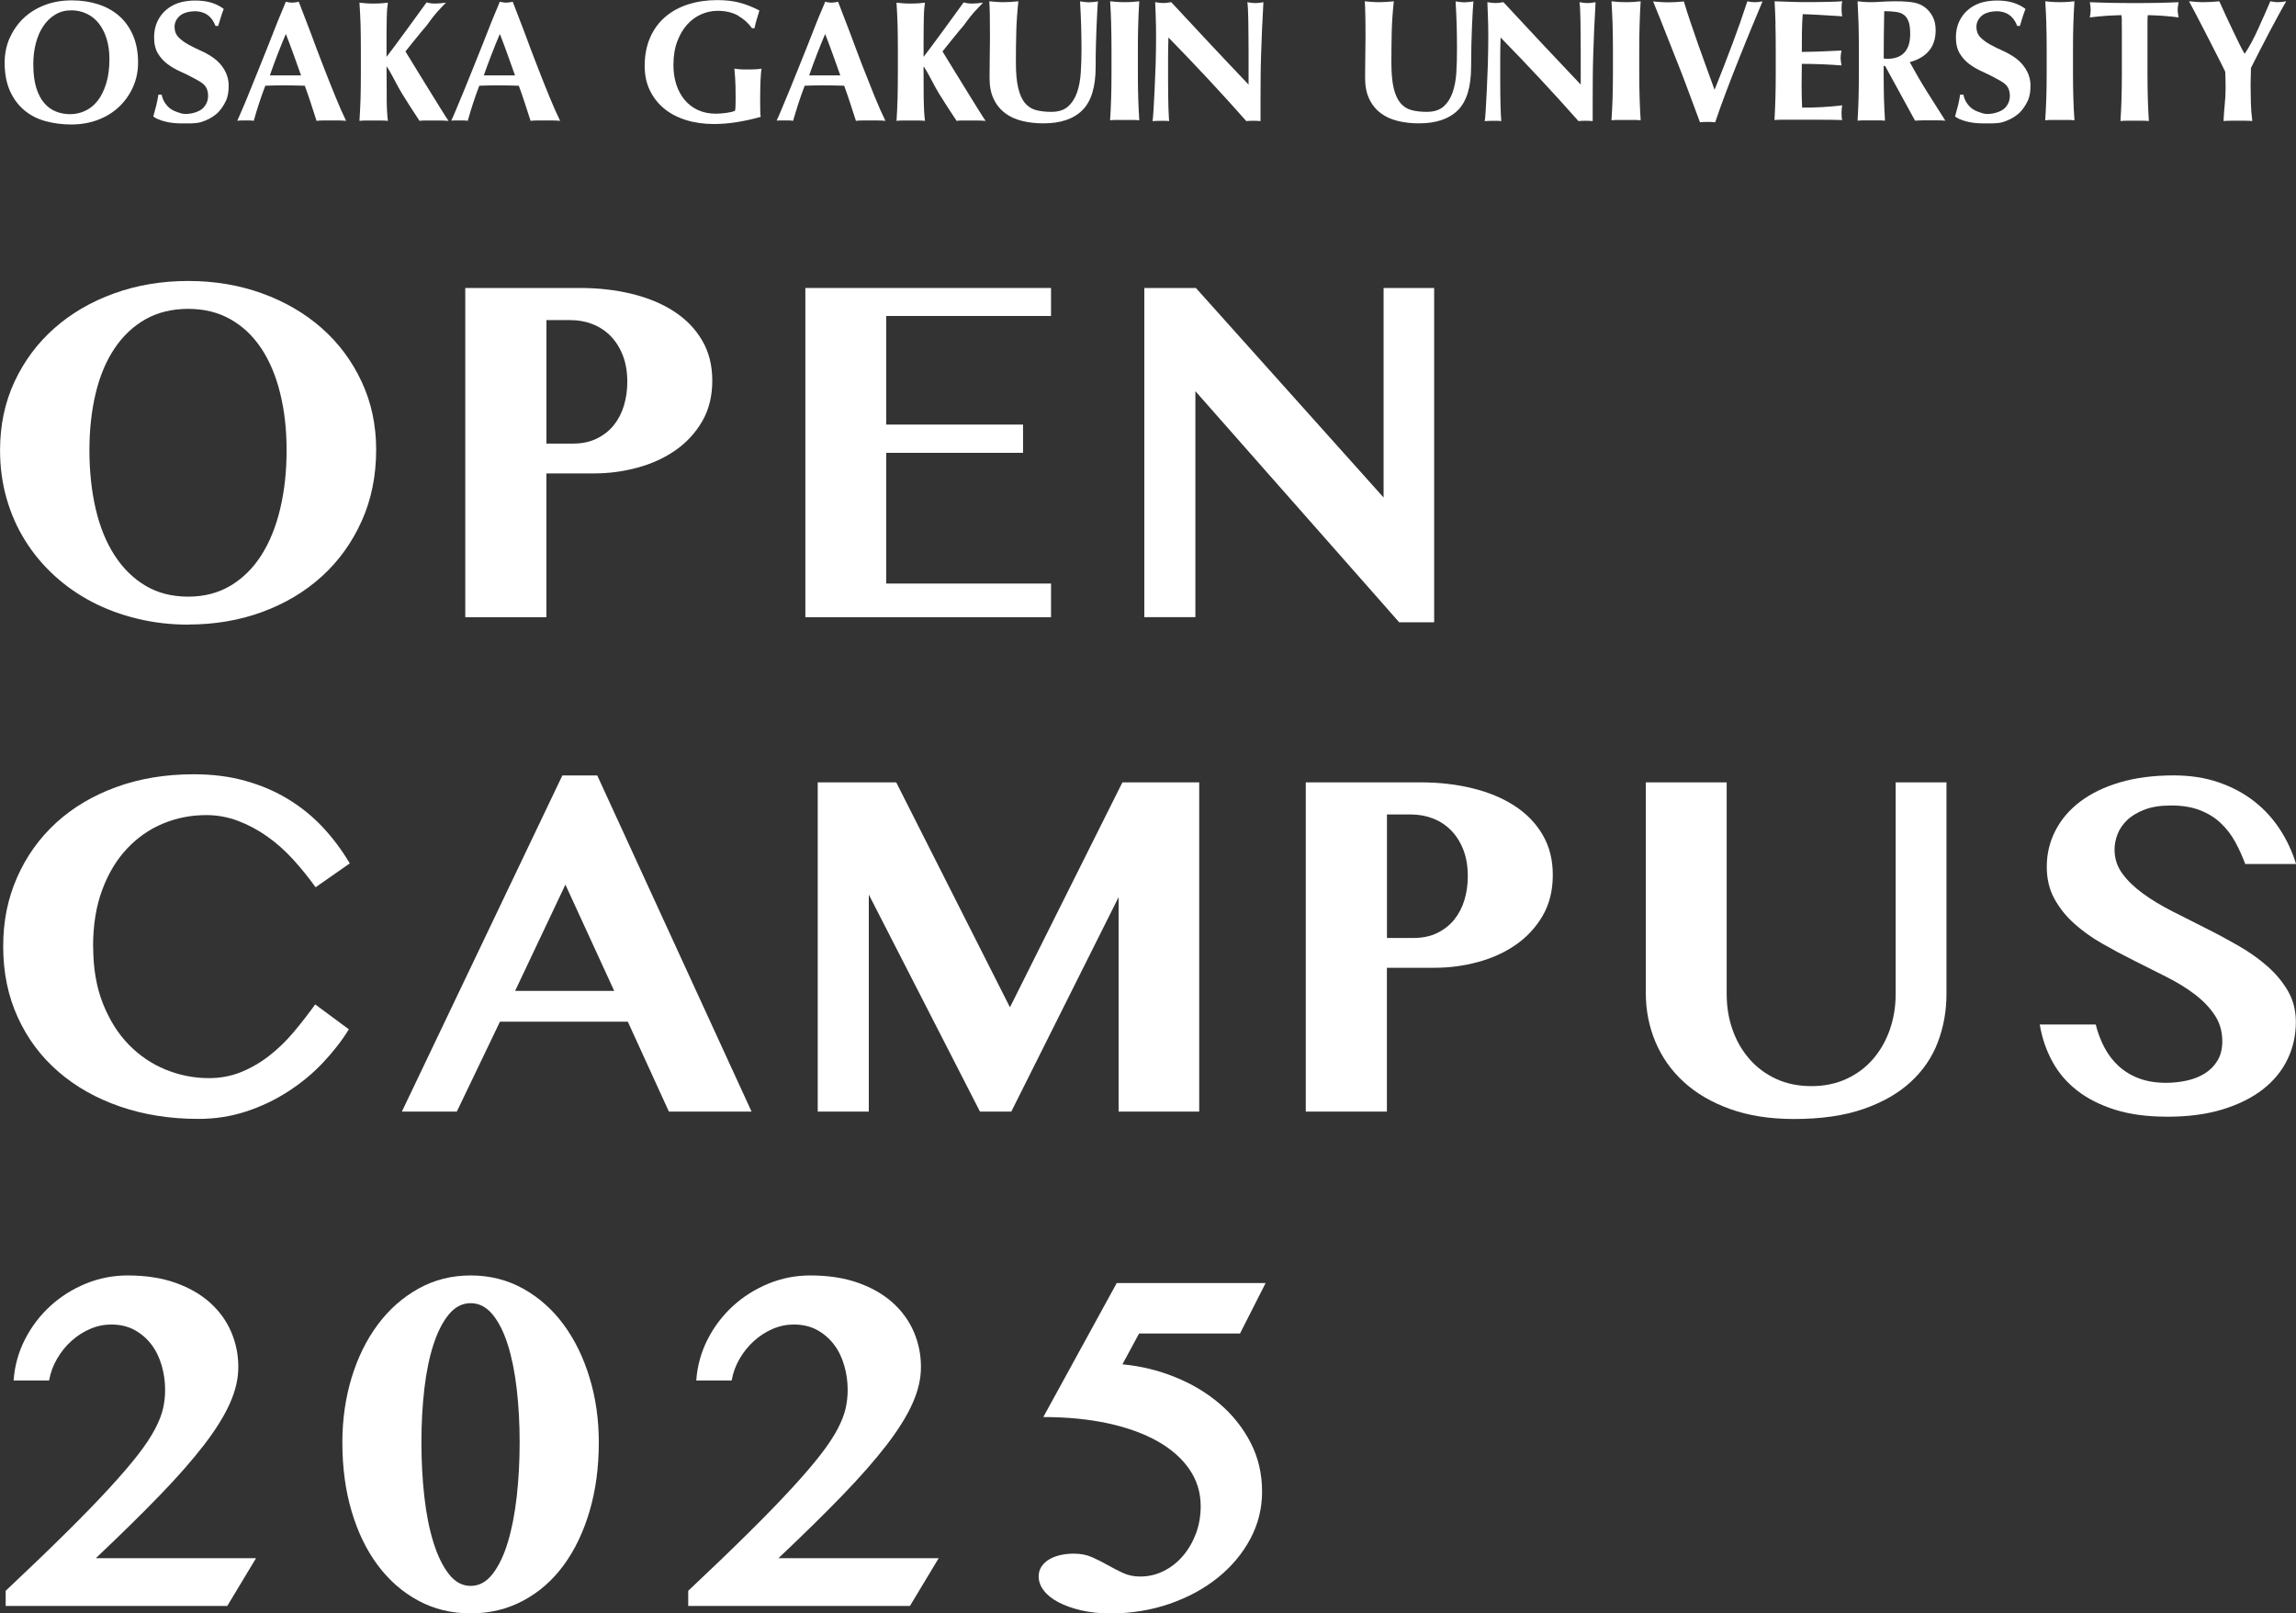
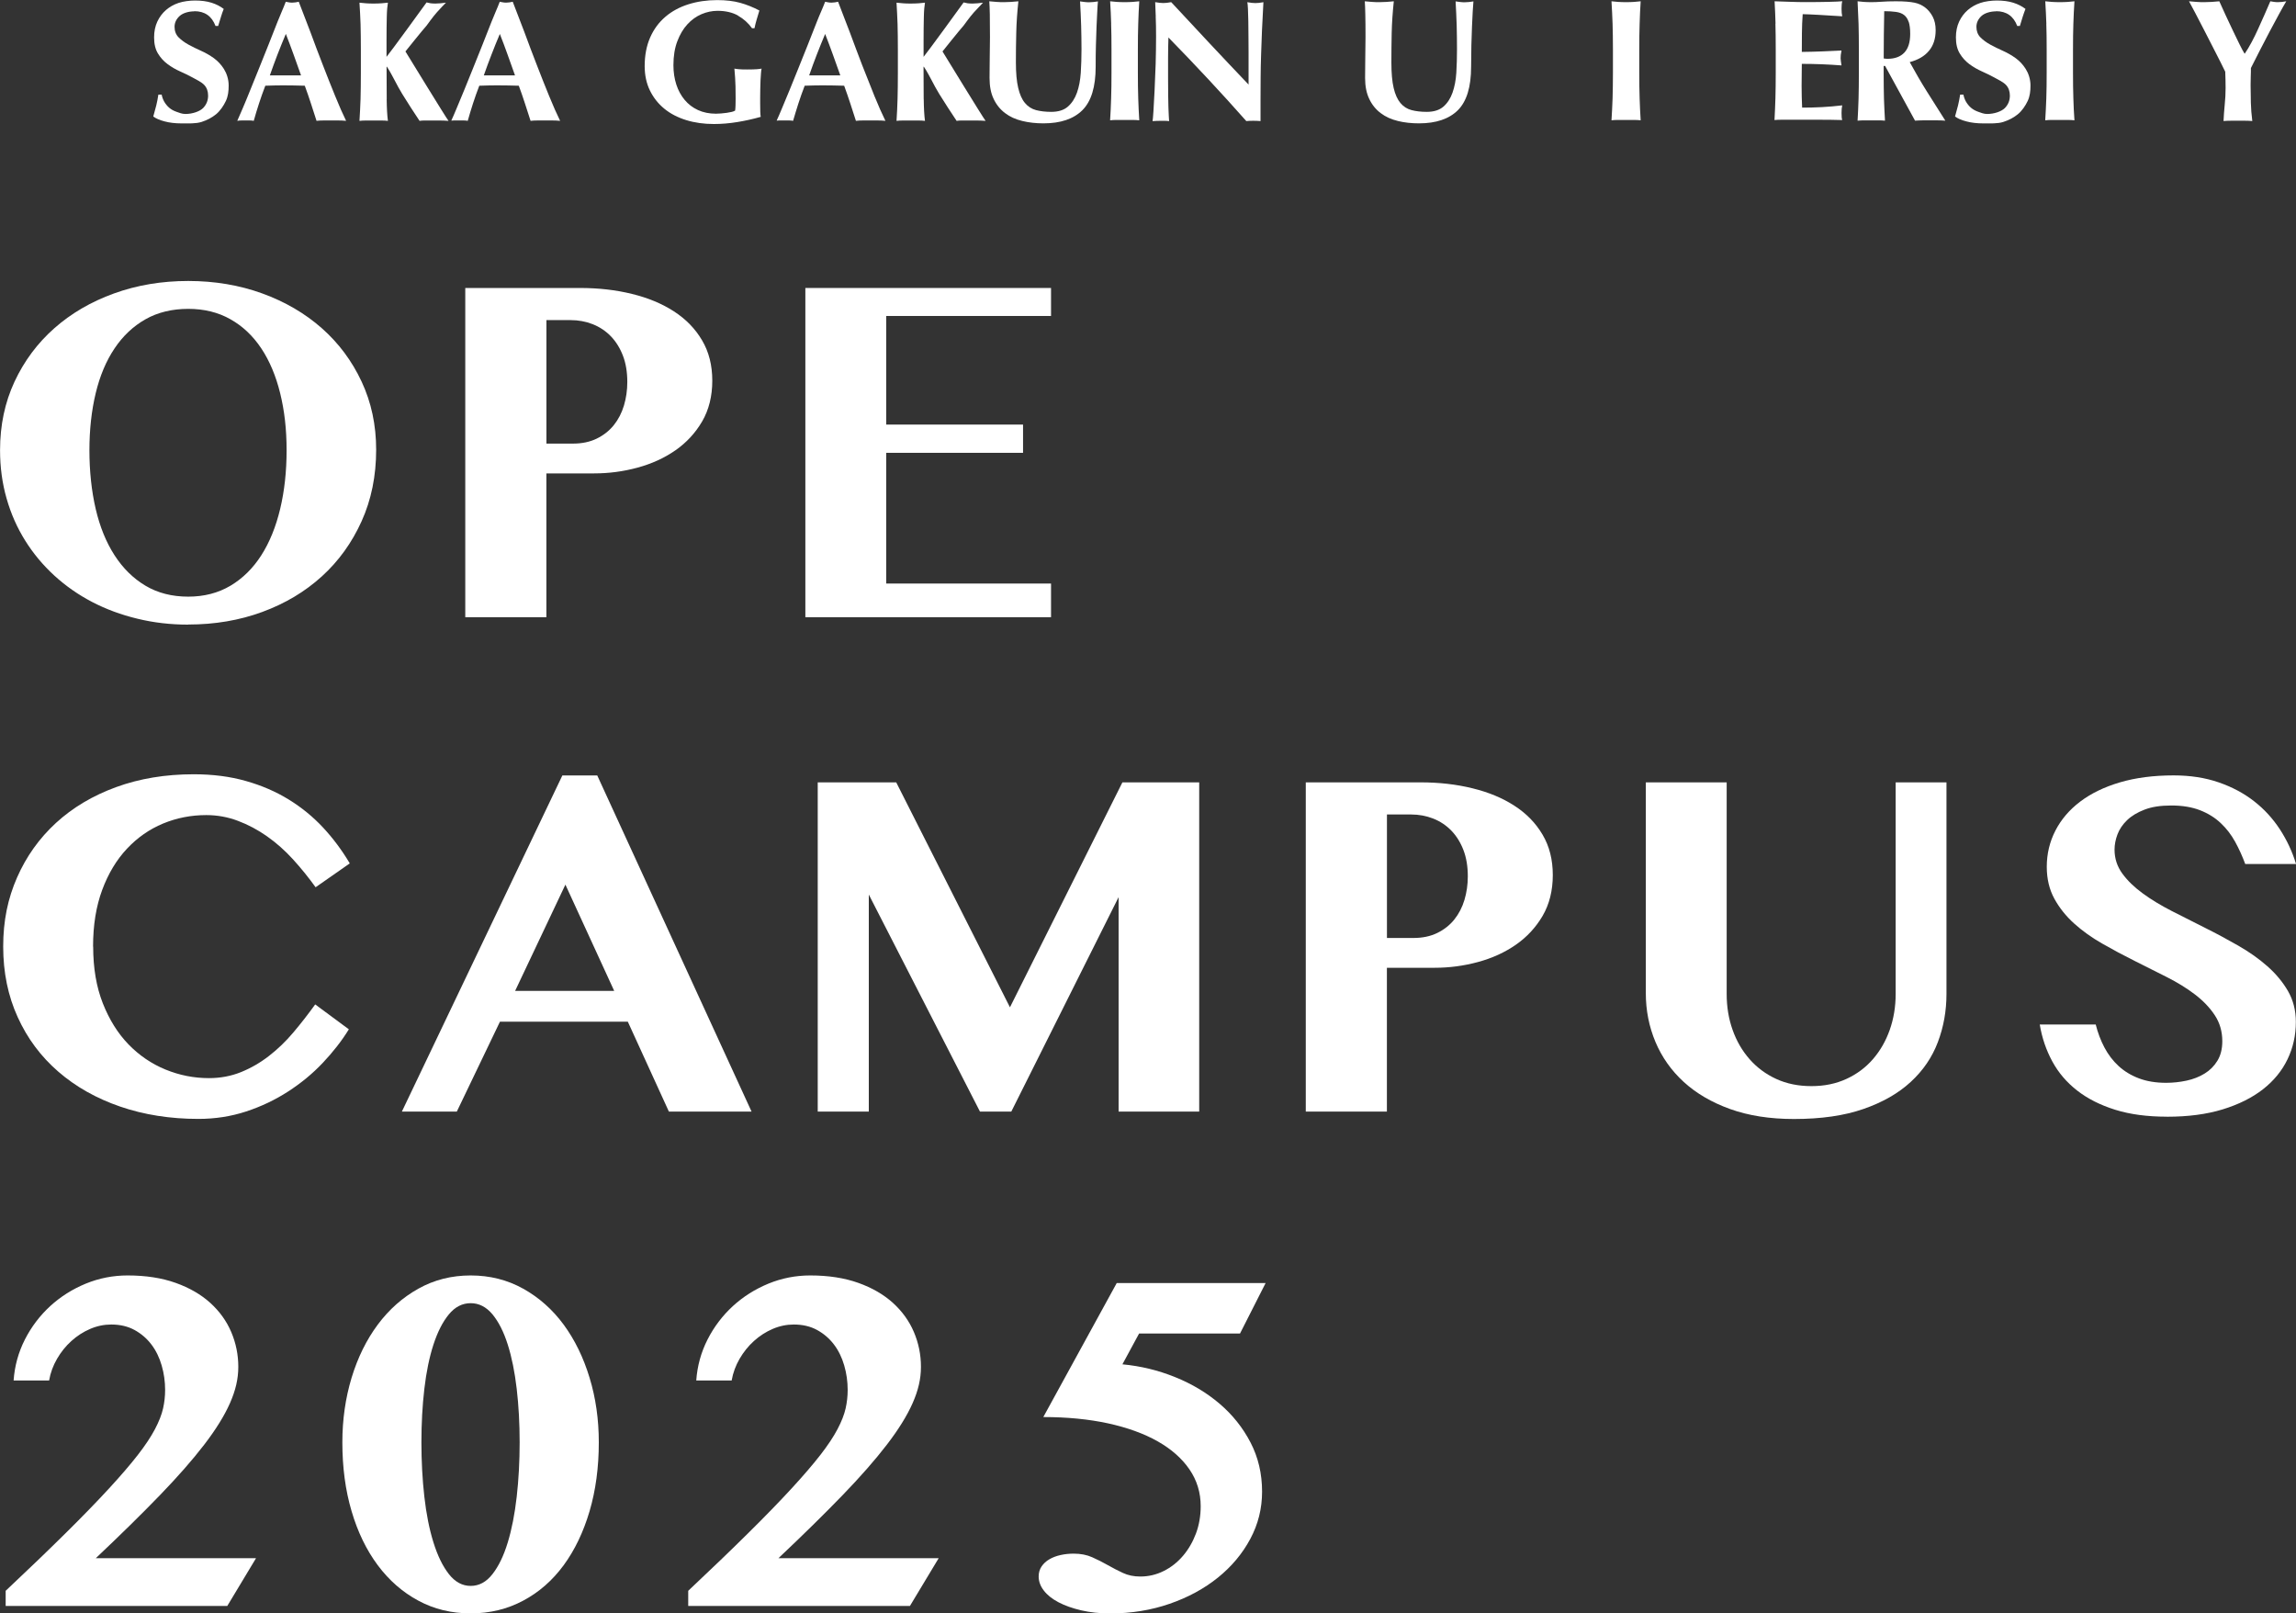
<svg xmlns="http://www.w3.org/2000/svg" id="_レイヤー_2" viewBox="0 0 445.51 313">
  <rect x="0" y="0" width="445.51" height="313" fill="#333333" stroke="none" />
  <defs>
    <style>.cls-1{fill:#fff;}</style>
  </defs>
  <path class="cls-1" d="m36.52,121.18c-3.42,0-6.71-.38-9.86-1.15-3.16-.76-6.08-1.84-8.77-3.24s-5.14-3.11-7.35-5.13c-2.21-2.03-4.09-4.28-5.65-6.78-1.56-2.49-2.77-5.21-3.61-8.17-.85-2.96-1.27-6.08-1.27-9.37,0-4.85.94-9.28,2.81-13.3,1.88-4.02,4.45-7.47,7.72-10.36,3.27-2.89,7.13-5.14,11.58-6.75,4.45-1.61,9.25-2.42,14.4-2.42s9.94.81,14.37,2.42c4.43,1.61,8.29,3.86,11.56,6.75,3.27,2.89,5.84,6.34,7.72,10.36,1.88,4.02,2.82,8.42,2.82,13.2,0,5.08-.94,9.71-2.82,13.87-1.88,4.17-4.45,7.74-7.72,10.71-3.27,2.97-7.12,5.27-11.56,6.9-4.43,1.63-9.22,2.44-14.37,2.44Zm0-5.43c3.09,0,5.82-.71,8.2-2.12,2.37-1.41,4.37-3.38,5.98-5.9,1.61-2.52,2.83-5.52,3.66-8.99.83-3.47,1.25-7.26,1.25-11.38s-.42-7.71-1.25-11.08c-.83-3.37-2.05-6.27-3.66-8.69-1.61-2.42-3.6-4.31-5.98-5.65-2.38-1.35-5.11-2.02-8.2-2.02s-5.92.67-8.29,2.02c-2.37,1.34-4.38,3.23-6,5.65-1.63,2.42-2.85,5.32-3.66,8.69s-1.22,7.07-1.22,11.08.41,7.91,1.22,11.38c.81,3.47,2.03,6.47,3.66,8.99,1.63,2.52,3.63,4.49,6,5.9s5.14,2.12,8.29,2.12Z" />
  <path class="cls-1" d="m90.29,55.87h22.27c3.59,0,6.94.38,10.06,1.15,3.12.76,5.84,1.89,8.15,3.39,2.31,1.49,4.13,3.36,5.45,5.6,1.33,2.24,1.99,4.86,1.99,7.85s-.66,5.65-1.97,7.9c-1.31,2.24-3.04,4.11-5.18,5.6-2.14,1.49-4.59,2.61-7.35,3.36-2.76.75-5.56,1.12-8.42,1.12h-9.27v27.9h-15.74v-63.87Zm15.74,30.19h5.13c1.76,0,3.3-.32,4.63-.97,1.33-.65,2.43-1.52,3.31-2.61.88-1.1,1.54-2.37,1.97-3.81.43-1.45.65-2.96.65-4.56,0-1.93-.28-3.63-.85-5.11-.57-1.48-1.35-2.73-2.34-3.76-1-1.03-2.17-1.81-3.51-2.34-1.35-.53-2.78-.8-4.31-.8h-4.68v23.96Z" />
  <path class="cls-1" d="m203.94,55.87v5.43h-31.98v21.07h26.55v5.48h-26.55v25.36h31.98v6.53h-47.67v-63.87h47.67Z" />
-   <path class="cls-1" d="m222.04,55.87h10.01l36.42,40.65v-40.65h9.81v64.86h-6.78l-39.55-44.84v43.84h-9.91v-63.87Z" />
  <path class="cls-1" d="m18.08,183.66c0,4.15.62,7.81,1.87,10.98,1.25,3.17,2.91,5.83,4.98,7.97,2.08,2.14,4.47,3.77,7.17,4.88,2.71,1.11,5.52,1.67,8.44,1.67,2.22,0,4.3-.39,6.23-1.17,1.93-.78,3.74-1.83,5.43-3.14s3.27-2.83,4.73-4.56c1.46-1.73,2.87-3.54,4.23-5.43l6.53,4.83c-1.39,2.26-3.09,4.43-5.08,6.53s-4.23,3.94-6.73,5.55c-2.49,1.61-5.2,2.9-8.12,3.86-2.92.96-6.01,1.44-9.27,1.44-5.48,0-10.54-.8-15.17-2.39-4.63-1.59-8.63-3.85-12.01-6.78-3.37-2.92-6-6.44-7.87-10.56-1.88-4.12-2.82-8.68-2.82-13.7s.9-9.32,2.69-13.4,4.31-7.61,7.55-10.59c3.24-2.97,7.13-5.29,11.68-6.95,4.55-1.66,9.56-2.49,15.04-2.49,3.69,0,7.06.43,10.11,1.3,3.06.86,5.83,2.06,8.32,3.59,2.49,1.53,4.72,3.35,6.68,5.45,1.96,2.11,3.69,4.43,5.18,6.95l-6.63,4.63c-1.36-1.89-2.82-3.69-4.38-5.41-1.56-1.71-3.24-3.2-5.03-4.46-1.79-1.26-3.68-2.27-5.65-3.01-1.98-.75-4.03-1.12-6.15-1.12-2.96,0-5.75.55-8.39,1.64-2.64,1.1-4.97,2.72-7,4.88-2.03,2.16-3.63,4.82-4.81,8s-1.77,6.83-1.77,10.98Z" />
  <path class="cls-1" d="m115.89,150.44l29.94,65.21h-16.04l-7.97-17.44h-24.81l-8.37,17.44h-10.66l31.14-65.21h6.78Zm-15.94,41.8h19.23l-9.47-20.62-9.76,20.62Z" />
  <path class="cls-1" d="m158.66,151.78h15.24l22.07,43.64,21.82-43.64h14.9v63.87h-15.64v-41.6l-20.82,41.6h-6.08l-21.57-42.1v42.1h-9.91v-63.87Z" />
  <path class="cls-1" d="m253.38,151.78h22.27c3.59,0,6.94.38,10.06,1.15,3.12.76,5.84,1.89,8.15,3.39,2.31,1.49,4.13,3.36,5.45,5.6,1.33,2.24,1.99,4.86,1.99,7.85s-.66,5.65-1.97,7.9c-1.31,2.24-3.04,4.11-5.18,5.6-2.14,1.49-4.59,2.61-7.35,3.36-2.76.75-5.56,1.12-8.42,1.12h-9.27v27.9h-15.74v-63.87Zm15.74,30.19h5.13c1.76,0,3.3-.32,4.63-.97,1.33-.65,2.43-1.52,3.31-2.61.88-1.1,1.54-2.37,1.97-3.81.43-1.45.65-2.96.65-4.56,0-1.93-.28-3.63-.85-5.11-.57-1.48-1.35-2.73-2.34-3.76-1-1.03-2.17-1.81-3.51-2.34-1.35-.53-2.78-.8-4.31-.8h-4.68v23.96Z" />
  <path class="cls-1" d="m319.35,151.78h15.69v41.05c0,2.49.38,4.82,1.15,6.97.76,2.16,1.86,4.05,3.29,5.68,1.43,1.63,3.16,2.91,5.18,3.84,2.03.93,4.3,1.39,6.82,1.39s4.75-.46,6.78-1.39c2.03-.93,3.74-2.21,5.16-3.84,1.41-1.63,2.5-3.52,3.26-5.68.76-2.16,1.15-4.48,1.15-6.97v-41.05h9.86v41.05c0,3.29-.56,6.4-1.67,9.34-1.11,2.94-2.86,5.51-5.26,7.72-2.39,2.21-5.45,3.96-9.19,5.26-3.74,1.3-8.23,1.94-13.48,1.94-4.68,0-8.82-.65-12.4-1.94s-6.58-3.05-8.99-5.26c-2.41-2.21-4.23-4.79-5.48-7.75-1.24-2.96-1.87-6.11-1.87-9.47v-40.9Z" />
  <path class="cls-1" d="m420.45,216.64c-3.82,0-7.17-.45-10.04-1.35-2.87-.9-5.32-2.13-7.35-3.71-2.03-1.58-3.64-3.46-4.83-5.65s-2.01-4.58-2.44-7.17h10.86c.4,1.59.96,3.08,1.69,4.46.73,1.38,1.64,2.57,2.74,3.59,1.1,1.01,2.41,1.81,3.94,2.39,1.53.58,3.29.87,5.28.87,1.33,0,2.65-.14,3.96-.42s2.48-.74,3.51-1.37c1.03-.63,1.86-1.46,2.49-2.49.63-1.03.95-2.29.95-3.79,0-1.89-.49-3.58-1.47-5.06-.98-1.48-2.27-2.82-3.86-4.03s-3.41-2.33-5.45-3.36c-2.04-1.03-4.13-2.07-6.25-3.14-2.13-1.06-4.21-2.17-6.25-3.34-2.04-1.16-3.86-2.46-5.45-3.89-1.59-1.43-2.88-3.04-3.86-4.83-.98-1.79-1.47-3.85-1.47-6.18,0-2.52.56-4.86,1.67-7.02,1.11-2.16,2.71-4.04,4.81-5.63s4.67-2.84,7.72-3.74c3.06-.9,6.53-1.35,10.41-1.35,3.22,0,6.14.45,8.74,1.35,2.61.9,4.9,2.12,6.87,3.66,1.98,1.54,3.64,3.36,5.01,5.45,1.36,2.09,2.41,4.33,3.14,6.73h-9.86c-.57-1.53-1.22-2.97-1.97-4.33-.75-1.36-1.68-2.57-2.79-3.61-1.11-1.05-2.45-1.88-4.01-2.49-1.56-.61-3.42-.92-5.58-.92s-3.79.27-5.18.8c-1.39.53-2.52,1.21-3.39,2.04-.86.83-1.49,1.75-1.87,2.76-.38,1.01-.57,2-.57,2.96,0,1.73.51,3.28,1.52,4.66s2.34,2.66,3.99,3.86c1.64,1.2,3.52,2.33,5.63,3.41,2.11,1.08,4.26,2.17,6.45,3.26s4.34,2.25,6.45,3.46c2.11,1.21,3.99,2.54,5.63,3.99,1.64,1.45,2.97,3.05,3.99,4.81,1.01,1.76,1.52,3.75,1.52,5.98,0,2.59-.54,5.01-1.62,7.25-1.08,2.24-2.67,4.18-4.78,5.83-2.11,1.64-4.72,2.94-7.82,3.89-3.11.95-6.7,1.42-10.78,1.42Z" />
  <path class="cls-1" d="m1.1,311.56v-2.94c4.52-4.25,8.42-8,11.71-11.26,3.29-3.25,6.08-6.13,8.37-8.62s4.15-4.66,5.58-6.5c1.43-1.84,2.53-3.5,3.31-4.98.78-1.48,1.3-2.82,1.57-4.01.27-1.2.4-2.39.4-3.59,0-1.63-.22-3.21-.67-4.76-.45-1.55-1.11-2.9-1.99-4.06-.88-1.16-1.97-2.1-3.26-2.81s-2.81-1.07-4.53-1.07c-1.39,0-2.76.28-4.09.85-1.33.57-2.54,1.35-3.64,2.34s-2.03,2.15-2.79,3.46c-.76,1.31-1.28,2.71-1.54,4.21H2.64c.2-2.82.93-5.47,2.19-7.95,1.26-2.47,2.9-4.63,4.91-6.48,2.01-1.84,4.31-3.29,6.9-4.36,2.59-1.06,5.3-1.59,8.12-1.59,3.52,0,6.63.48,9.32,1.44,2.69.96,4.93,2.26,6.73,3.89,1.79,1.63,3.15,3.51,4.06,5.65.91,2.14,1.37,4.39,1.37,6.75s-.54,4.61-1.62,7.05c-1.08,2.44-2.75,5.13-5.01,8.07-2.26,2.94-5.12,6.2-8.59,9.79s-7.61,7.66-12.43,12.21h31.09l-5.58,9.27H1.1Z" />
  <path class="cls-1" d="m91.33,313c-3.72,0-7.11-.82-10.16-2.47-3.06-1.64-5.68-3.94-7.87-6.87-2.19-2.94-3.89-6.43-5.08-10.49-1.2-4.05-1.79-8.5-1.79-13.35,0-4.42.6-8.59,1.79-12.53,1.2-3.94,2.89-7.37,5.08-10.31,2.19-2.94,4.81-5.26,7.87-6.97,3.06-1.71,6.44-2.57,10.16-2.57s7.12.86,10.19,2.57c3.07,1.71,5.69,4.04,7.85,6.97,2.16,2.94,3.84,6.38,5.03,10.31,1.2,3.93,1.79,8.11,1.79,12.53,0,4.85-.6,9.3-1.79,13.35-1.2,4.05-2.87,7.55-5.03,10.49-2.16,2.94-4.77,5.23-7.85,6.87-3.07,1.64-6.47,2.47-10.19,2.47Zm0-5.33c1.63,0,3.04-.76,4.23-2.29,1.2-1.53,2.18-3.57,2.96-6.13.78-2.56,1.36-5.51,1.74-8.87.38-3.35.57-6.87.57-10.56s-.19-7.12-.57-10.39c-.38-3.27-.96-6.13-1.74-8.59-.78-2.46-1.77-4.41-2.96-5.85-1.2-1.44-2.61-2.17-4.23-2.17s-3.04.72-4.23,2.17c-1.2,1.45-2.19,3.4-2.99,5.85-.8,2.46-1.39,5.32-1.77,8.59-.38,3.27-.57,6.73-.57,10.39s.19,7.21.57,10.56c.38,3.36.97,6.31,1.77,8.87.8,2.56,1.79,4.6,2.99,6.13,1.2,1.53,2.61,2.29,4.23,2.29Z" />
  <path class="cls-1" d="m133.54,311.56v-2.94c4.52-4.25,8.42-8,11.71-11.26,3.29-3.25,6.08-6.13,8.37-8.62s4.15-4.66,5.58-6.5c1.43-1.84,2.53-3.5,3.31-4.98.78-1.48,1.3-2.82,1.57-4.01.27-1.2.4-2.39.4-3.59,0-1.63-.22-3.21-.67-4.76-.45-1.55-1.11-2.9-1.99-4.06-.88-1.16-1.97-2.1-3.26-2.81s-2.81-1.07-4.53-1.07c-1.39,0-2.76.28-4.09.85-1.33.57-2.54,1.35-3.64,2.34s-2.03,2.15-2.79,3.46c-.76,1.31-1.28,2.71-1.54,4.21h-6.87c.2-2.82.93-5.47,2.19-7.95,1.26-2.47,2.9-4.63,4.91-6.48,2.01-1.84,4.31-3.29,6.9-4.36,2.59-1.06,5.3-1.59,8.12-1.59,3.52,0,6.63.48,9.32,1.44,2.69.96,4.93,2.26,6.73,3.89,1.79,1.63,3.15,3.51,4.06,5.65.91,2.14,1.37,4.39,1.37,6.75s-.54,4.61-1.62,7.05c-1.08,2.44-2.75,5.13-5.01,8.07-2.26,2.94-5.12,6.2-8.59,9.79s-7.61,7.66-12.43,12.21h31.09l-5.58,9.27h-42.99Z" />
  <path class="cls-1" d="m240.61,258.7h-19.58l-3.24,5.98c3.52.33,6.92,1.15,10.19,2.47,3.27,1.31,6.16,3.04,8.67,5.18,2.51,2.14,4.51,4.65,6,7.52,1.49,2.87,2.24,6.05,2.24,9.54,0,3.26-.76,6.31-2.29,9.17-1.53,2.86-3.62,5.35-6.28,7.5-2.66,2.14-5.78,3.84-9.37,5.08-3.59,1.24-7.42,1.87-11.51,1.87-2.06,0-3.94-.2-5.65-.6-1.71-.4-3.18-.92-4.41-1.57-1.23-.65-2.18-1.4-2.84-2.27-.67-.86-1-1.78-1-2.74,0-.73.19-1.38.57-1.94.38-.56.89-1.03,1.52-1.39.63-.37,1.35-.64,2.17-.82.81-.18,1.65-.27,2.52-.27,1.36,0,2.57.23,3.61.7,1.05.47,2.05.97,3.01,1.52.96.55,1.94,1.05,2.94,1.52,1,.47,2.12.7,3.39.7,1.59,0,3.11-.36,4.53-1.07,1.43-.71,2.67-1.69,3.74-2.94,1.06-1.24,1.9-2.69,2.52-4.33.61-1.64.92-3.41.92-5.31,0-2.62-.72-5-2.17-7.12-1.45-2.12-3.5-3.94-6.18-5.46-2.67-1.51-5.89-2.67-9.64-3.49-3.75-.81-7.94-1.22-12.55-1.22l14.25-26h28.89l-4.98,9.81Z" />
-   <path class="cls-1" d="m1.85,7.47c.62-1.46,1.5-2.74,2.63-3.85,1.13-1.1,2.5-1.97,4.11-2.6C10.19.39,11.97.07,13.94.07c1.81,0,3.49.25,5.05.74,1.56.5,2.92,1.24,4.07,2.23,1.15.99,2.06,2.25,2.73,3.77.66,1.52,1,3.29,1,5.32,0,1.69-.32,3.26-.97,4.72-.64,1.46-1.54,2.74-2.68,3.83-1.14,1.1-2.51,1.94-4.09,2.55-1.58.61-3.33.92-5.23.92-1.78,0-3.46-.23-5.04-.66-1.57-.44-2.94-1.15-4.1-2.13-1.16-.98-2.09-2.23-2.76-3.75-.68-1.52-1.02-3.34-1.02-5.46,0-1.66.31-3.22.93-4.69m18.84.02c-.36-1.16-.87-2.14-1.51-2.95-.64-.81-1.42-1.44-2.34-1.87-.92-.44-1.91-.66-3-.66-1.15,0-2.19.28-3.1.83-.92.55-1.69,1.3-2.32,2.24-.64.94-1.11,2.05-1.45,3.33-.33,1.27-.49,2.63-.49,4.07,0,1.8.19,3.32.57,4.55.39,1.24.91,2.24,1.57,2.99.65.76,1.41,1.29,2.27,1.63s1.76.51,2.72.51c1.02,0,1.99-.21,2.92-.64.93-.43,1.74-1.08,2.43-1.96.69-.87,1.24-1.99,1.66-3.34.42-1.35.63-2.95.63-4.79,0-1.46-.19-2.77-.55-3.93" />
  <path class="cls-1" d="m37.7,2.2c-1.04,0-2.18.3-2.84.9-.66.6-.99,1.31-.99,2.11s.26,1.5.77,2.02c.51.52,1.15.99,1.92,1.42.77.42,1.6.83,2.48,1.22.88.39,1.7.87,2.48,1.43.77.57,1.41,1.26,1.92,2.07.51.81.93,1.94.93,3.21,0,1.11-.11,2.08-.54,3s-1.11,1.93-1.9,2.58c-.79.65-1.74,1.15-2.83,1.5-1.1.35-2.53.28-3.89.28-1.22,0-2.32-.13-3.28-.39-.96-.25-1.69-.57-2.19-.95.22-.78.42-1.49.58-2.14.16-.65.29-1.34.41-2.1h.64c.09.49.26.95.51,1.39.25.42.56.81.95,1.15.38.33.85.59,1.39.78.55.19,1.08.43,1.76.43,1.36,0,2.78-.49,3.43-1.15.65-.67.97-1.47.97-2.41,0-.84-.25-1.54-.75-2.07-.5-.54-1.47-1.01-2.22-1.42-.75-.41-1.56-.81-2.45-1.2-.88-.39-1.7-.87-2.44-1.42-.75-.56-1.38-1.24-1.87-2.06-.5-.81-.75-1.85-.75-3.12,0-1.16.21-2.18.63-3.08.42-.89.98-1.63,1.68-2.24.7-.6,1.51-1.06,2.43-1.37s2.17-.47,3.2-.47c1.22,0,2.29.14,3.21.43.92.29,1.7.7,2.36,1.2-.2.52-.38,1.01-.52,1.49-.15.48-.33,1.09-.56,1.82h-.51c-.72-1.91-2.09-2.87-4.11-2.87" />
  <path class="cls-1" d="m387.32,2.2c-1.04,0-2.18.3-2.84.9-.65.6-.98,1.31-.98,2.11s.25,1.5.76,2.02c.51.52,1.15.99,1.92,1.42.77.42,1.6.83,2.48,1.22.88.39,1.7.87,2.48,1.43.77.57,1.41,1.26,1.92,2.07.51.81.93,1.94.93,3.21,0,1.11-.11,2.08-.54,3-.43.92-1.11,1.93-1.91,2.58-.79.65-1.74,1.15-2.83,1.5-1.1.35-2.53.28-3.89.28-1.23,0-2.32-.13-3.28-.39-.96-.25-1.69-.57-2.19-.95.23-.78.42-1.49.58-2.14.16-.65.29-1.34.41-2.1h.64c.09.49.26.95.51,1.39.25.42.56.81.95,1.15.39.33.85.59,1.39.78.54.19,1.08.43,1.76.43,1.36,0,2.78-.49,3.43-1.15.65-.67.97-1.47.97-2.41,0-.84-.25-1.54-.75-2.07-.5-.54-1.47-1.01-2.22-1.42-.75-.41-1.56-.81-2.44-1.2-.88-.39-1.7-.87-2.45-1.42-.74-.56-1.37-1.24-1.86-2.06-.5-.81-.75-1.85-.75-3.12,0-1.16.21-2.18.63-3.08.42-.89.98-1.63,1.68-2.24.7-.6,1.51-1.06,2.43-1.37.91-.31,2.17-.47,3.19-.47,1.22,0,2.29.14,3.21.43.92.29,1.7.7,2.36,1.2-.2.52-.38,1.01-.53,1.49-.15.48-.33,1.09-.56,1.82h-.51c-.72-1.91-2.09-2.87-4.11-2.87" />
  <path class="cls-1" d="m67.13,23.44c-.53-.05-1.03-.07-1.5-.07h-2.81c-.47,0-.94.02-1.4.07-.35-1.11-.71-2.23-1.09-3.37-.37-1.15-.77-2.3-1.19-3.44-.71-.03-1.41-.04-2.11-.05-.71-.02-1.41-.02-2.12-.02-.57,0-1.14,0-1.71.02-.57,0-1.15.02-1.72.05-.44,1.15-.85,2.29-1.22,3.44-.37,1.15-.72,2.27-1.02,3.37-.26-.05-.52-.07-.77-.07h-1.57c-.27,0-.55.02-.86.07.27-.58.62-1.4,1.06-2.44.44-1.03.93-2.2,1.45-3.51.52-1.3,1.09-2.7,1.7-4.2.61-1.5,1.21-3.01,1.82-4.54.61-1.53,1.2-3.04,1.78-4.52.58-1.49,1.12-2.6,1.6-3.89.22.05.43.09.63.12.19.04.41.05.63.05s.43-.02.63-.05c.2-.03.41-.08.63-.12.7,1.91,1.46,3.7,2.26,5.88.8,2.18,1.61,4.33,2.43,6.43.81,2.11,1.61,4.1,2.38,5.99.77,1.89,1.47,3.49,2.11,4.79m-11.69-16.84c-.57,1.35-1.11,2.68-1.62,4-.5,1.31-1,2.65-1.48,4.03h6.05c-.49-1.38-.96-2.72-1.44-4.03-.47-1.32-.98-2.65-1.5-4" />
  <path class="cls-1" d="m108.66,23.44c-.53-.05-1.03-.07-1.5-.07h-2.81c-.47,0-.94.02-1.4.07-.35-1.11-.72-2.23-1.09-3.37-.37-1.15-.77-2.3-1.19-3.44-.71-.03-1.41-.04-2.11-.05-.71-.02-1.41-.02-2.12-.02-.57,0-1.15,0-1.72.02-.57,0-1.15.02-1.72.05-.44,1.15-.85,2.29-1.22,3.44-.37,1.15-.71,2.27-1.02,3.37-.26-.05-.52-.07-.78-.07h-1.56c-.27,0-.54,0-.85.03.27-.58.61-1.36,1.04-2.4.44-1.03.93-2.2,1.46-3.51.53-1.3,1.09-2.7,1.7-4.2.61-1.5,1.21-3.01,1.82-4.54.6-1.53,1.2-3.04,1.78-4.52.58-1.49,1.12-2.6,1.6-3.89.22.05.42.09.63.12.2.04.4.05.63.05.21,0,.42-.02.63-.05.2-.03.4-.08.63-.12.7,1.91,1.46,3.7,2.26,5.88.8,2.18,1.61,4.33,2.43,6.43.81,2.11,1.61,4.1,2.38,5.99.77,1.89,1.48,3.49,2.12,4.79m-11.69-16.84c-.58,1.35-1.11,2.68-1.62,4-.51,1.31-1.01,2.65-1.49,4.03h6.05c-.49-1.38-.96-2.72-1.44-4.03-.47-1.32-.97-2.65-1.5-4" />
  <path class="cls-1" d="m171.8,23.44c-.53-.05-1.03-.07-1.51-.07h-2.81c-.47,0-.94.02-1.4.07-.35-1.11-.72-2.23-1.09-3.37-.38-1.15-.77-2.3-1.19-3.44-.7-.03-1.41-.04-2.11-.05-.71-.02-1.41-.02-2.11-.02-.57,0-1.15,0-1.72.02-.57,0-1.15.02-1.72.05-.44,1.15-.85,2.29-1.22,3.44-.37,1.15-.71,2.27-1.03,3.37-.26-.05-.52-.07-.77-.07h-1.57c-.26,0-.54,0-.85.03.27-.58.61-1.36,1.04-2.4.44-1.03.93-2.2,1.46-3.51.53-1.3,1.09-2.7,1.7-4.2.6-1.5,1.21-3.01,1.82-4.54s1.2-3.04,1.78-4.52c.58-1.49,1.12-2.6,1.61-3.89.22.05.43.09.62.12.2.04.41.05.63.05s.43-.02.63-.05c.2-.03.41-.08.63-.12.7,1.91,1.45,3.7,2.26,5.88.8,2.18,1.62,4.33,2.42,6.43.82,2.11,1.61,4.1,2.38,5.99.77,1.89,1.48,3.49,2.12,4.79m-11.69-16.84c-.57,1.35-1.11,2.68-1.62,4-.51,1.31-1,2.65-1.48,4.03h6.04c-.48-1.38-.96-2.72-1.44-4.03-.48-1.32-.97-2.65-1.5-4" />
  <path class="cls-1" d="m75.03,19.26c.02,1.75.1,3.15.24,4.19-.38-.05-.8-.07-1.25-.07h-3.03c-.45,0-.86.02-1.24.07.09-1.4.16-2.82.21-4.27.04-1.45.06-3.11.06-4.97v-4.59c0-1.87-.02-3.53-.06-4.98-.05-1.46-.12-2.66-.21-4.12.38.04.79.08,1.24.12.45.04.96.05,1.52.05s1.07-.02,1.51-.05c.45-.04.87-.07,1.25-.12-.11.68-.19,1.43-.22,2.78-.03,1.35-.05,2.85-.05,4.49v3.24c.76-.9,7.48-10.13,7.77-10.56.31.05.49.13.8.17.32.04.63.05.94.05s.64-.02.96-.05c.32-.03.67-.07,1.06-.12-.39.38-.97,1.01-1.75,1.86-.78.86-1.98,2.56-2,2.58-.86.96-4.11,5.02-4.11,5.02,0,0,7.91,12.93,8.36,13.47-.65-.05-1.23-.07-1.75-.07h-2.98c-.49,0-.4.02-.89.07-1.14-1.71-2.27-3.45-3.36-5.22-1.1-1.77-1.83-3.53-2.97-5.28h-.07c0,2.45.01,4.55.03,6.31" />
  <path class="cls-1" d="m179.24,19.26c.02,1.75.1,3.15.24,4.19-.38-.05-.8-.07-1.24-.07h-3.03c-.45,0-.87.02-1.25.07.09-1.4.16-2.82.2-4.27.04-1.45.06-3.11.06-4.97v-4.59c0-1.87-.02-3.53-.06-4.98-.05-1.46-.12-2.66-.2-4.12.38.04.8.08,1.25.12.44.04.95.05,1.51.05s1.07-.02,1.52-.05c.44-.04.86-.07,1.24-.12-.11.68-.19,1.43-.22,2.78-.03,1.35-.05,2.85-.05,4.49v3.24c.76-.9,7.48-10.13,7.77-10.56.31.05.49.13.8.17.32.04.63.05.94.05s.64-.02.96-.05c.32-.03.68-.07,1.06-.12-.38.38-.96,1.01-1.75,1.86-.78.86-1.99,2.56-2.01,2.58-.86.96-4.1,5.02-4.1,5.02,0,0,7.91,12.93,8.36,13.47-.65-.05-1.23-.07-1.75-.07h-2.98c-.48,0-.4.02-.89.07-1.14-1.71-2.27-3.45-3.37-5.22-1.1-1.77-1.83-3.53-2.98-5.28h-.07c0,2.45.01,4.55.03,6.31" />
  <path class="cls-1" d="m143.21,3.02c-1.09-.61-2.42-.92-3.98-.92-1.04,0-2.08.21-3.11.65-1.03.44-1.95,1.1-2.75,1.98-.8.87-1.45,1.97-1.95,3.29-.5,1.31-.75,2.86-.75,4.63,0,1.36.19,2.6.56,3.75.37,1.15.92,2.14,1.62,2.98.7.84,1.56,1.5,2.58,1.97,1.02.47,2.19.71,3.5.71.29,0,.63-.02,1-.05.37-.04.74-.07,1.09-.12s.67-.11.97-.18c.3-.08.51-.16.65-.25.04-.27.07-.61.08-1.01.01-.4.02-.85.02-1.34,0-1.82-.03-3.17-.1-4.03-.07-.86-.12-1.45-.14-1.77.23.05.53.09.9.12.38.04.91.05,1.62.05.81,0,1.42-.02,1.82-.05.4-.03.71-.07.94-.12-.05.18-.09.48-.12.88-.04.4-.06.87-.09,1.39-.02.53-.04,1.09-.05,1.68,0,.59-.02,1.17-.02,1.7v1.11c0,.56.01,1.08.02,1.57.02.48.04.83.09,1.03-1.5.43-3.01.76-4.54,1.01-1.53.25-3.05.38-4.54.38-1.95,0-3.75-.25-5.39-.76-1.64-.51-3.06-1.24-4.25-2.22-1.19-.98-2.12-2.16-2.79-3.54-.67-1.38-1-2.94-1.01-4.67,0-2.14.36-4,1.07-5.61.71-1.61,1.7-2.94,2.96-4.01,1.25-1.07,2.75-1.88,4.47-2.42,1.72-.54,3.58-.81,5.57-.81,1.72,0,3.21.18,4.47.53,1.26.35,2.5.85,3.72,1.49-.18.59-.36,1.16-.52,1.73-.17.56-.31,1.13-.43,1.71h-.48c-.72-1.01-1.63-1.82-2.72-2.44" />
  <path class="cls-1" d="m198.33,23.46c-1.27-.3-2.38-.81-3.31-1.52-.94-.71-1.68-1.62-2.21-2.74-.54-1.11-.8-2.47-.8-4.07,0-.9,0-1.71.02-2.42,0-.71.02-1.37.02-1.98s0-1.19.02-1.76c.02-.56.02-1.15.02-1.76,0-1.83-.01-3.3-.03-4.43-.02-1.12-.06-1.97-.1-2.53.46.05.93.09,1.41.12.48.04.95.05,1.41.05s.93-.02,1.41-.05c.48-.03.95-.07,1.41-.12-.23,2.19-.37,4.22-.41,6.1-.05,1.89-.07,3.8-.07,5.74,0,2.05.15,3.71.45,4.97.3,1.26.73,2.24,1.32,2.93.58.69,1.3,1.15,2.14,1.37.85.22,1.83.34,2.95.34,1.37,0,2.45-.34,3.22-1.01.78-.68,1.37-1.58,1.77-2.71.4-1.13.64-2.42.74-3.87.09-1.45.14-2.97.14-4.55s-.03-3.1-.07-4.64c-.05-1.55-.12-3.1-.21-4.65.32.05.63.09.93.12.29.04.57.05.83.05.29,0,.58-.02.85-.05.28-.03.56-.07.86-.12-.04.5-.1,1.16-.13,1.99-.05.83-.09,1.8-.14,2.89s-.09,2.3-.12,3.62c-.04,1.31-.05,2.71-.05,4.17,0,3.92-.86,6.73-2.58,8.44-1.72,1.7-4.23,2.55-7.55,2.55-1.46,0-2.83-.15-4.1-.46" />
  <path class="cls-1" d="m271.21,23.46c-1.27-.3-2.37-.81-3.31-1.52-.94-.71-1.68-1.62-2.21-2.74-.54-1.11-.81-2.47-.81-4.07,0-.9,0-1.71.02-2.42.01-.71.02-1.37.02-1.98s.01-1.19.02-1.76c.01-.56.02-1.15.02-1.76,0-1.83-.01-3.3-.04-4.43-.02-1.12-.06-1.97-.1-2.53.46.05.92.09,1.4.12.48.04.95.05,1.41.05s.93-.02,1.41-.05c.48-.03.95-.07,1.41-.12-.23,2.19-.37,4.22-.41,6.1-.04,1.89-.06,3.8-.06,5.74,0,2.05.14,3.71.44,4.97.29,1.26.74,2.24,1.32,2.93.58.69,1.3,1.15,2.15,1.37.85.22,1.83.34,2.95.34,1.37,0,2.45-.34,3.23-1.01.78-.68,1.37-1.58,1.77-2.71.4-1.13.65-2.42.74-3.87.09-1.45.13-2.97.13-4.55s-.02-3.1-.06-4.64c-.05-1.55-.12-3.1-.21-4.65.32.05.63.09.92.12.3.04.57.05.83.05.29,0,.58-.02.85-.05.28-.03.56-.07.86-.12-.05.5-.09,1.16-.14,1.99-.05.83-.1,1.8-.14,2.89-.05,1.09-.09,2.3-.12,3.62-.03,1.31-.05,2.71-.05,4.17,0,3.92-.86,6.73-2.57,8.44-1.72,1.7-4.23,2.55-7.55,2.55-1.46,0-2.83-.15-4.1-.46" />
  <path class="cls-1" d="m215.61,4.6c-.04-1.45-.11-2.89-.2-4.35.39.04.81.09,1.27.12.46.03.98.05,1.55.05s1.09-.02,1.55-.05c.46-.03.89-.07,1.28-.12-.09,1.46-.16,2.9-.2,4.35-.05,1.44-.07,3.1-.07,4.96v4.57c0,1.85.02,3.51.07,4.96.05,1.44.11,2.86.2,4.25-.39-.04-.82-.07-1.28-.07h-3.11c-.46,0-.89.02-1.27.07.09-1.39.16-2.81.2-4.25.05-1.45.07-3.1.07-4.96v-4.57c0-1.86-.02-3.51-.07-4.96" />
  <path class="cls-1" d="m312.9,4.6c-.05-1.45-.12-2.89-.21-4.35.39.04.82.09,1.28.12.47.03.98.05,1.55.05s1.1-.02,1.56-.05c.46-.03.88-.07,1.27-.12-.09,1.46-.16,2.9-.2,4.35-.05,1.44-.07,3.1-.07,4.96v4.57c0,1.85.02,3.51.07,4.96.05,1.44.11,2.86.2,4.25-.39-.04-.81-.07-1.27-.07h-3.11c-.46,0-.88.02-1.28.07.09-1.39.16-2.81.21-4.25.04-1.45.07-3.1.07-4.96v-4.57c0-1.86-.03-3.51-.07-4.96" />
  <path class="cls-1" d="m397.07,4.6c-.05-1.45-.12-2.89-.21-4.35.39.04.82.09,1.28.12.46.03.98.05,1.55.05s1.09-.02,1.55-.05c.46-.03.89-.07,1.28-.12-.09,1.46-.17,2.9-.21,4.35-.05,1.44-.07,3.1-.07,4.96v4.57c0,1.85.02,3.51.07,4.96.04,1.44.11,2.86.21,4.25-.39-.04-.82-.07-1.28-.07h-3.11c-.46,0-.88.02-1.28.07.09-1.39.16-2.81.21-4.25.05-1.45.07-3.1.07-4.96v-4.57c0-1.86-.02-3.51-.07-4.96" />
  <path class="cls-1" d="m224.26,3.2c-.04-1.04-.08-1.98-.11-2.78.65.11,1.17.17,1.56.17s.91-.05,1.55-.17c2.51,2.71,5,5.37,7.45,7.99,2.46,2.62,4.97,5.29,7.56,8v-6.18c0-1.1-.01-2.18-.02-3.24-.01-1.06-.02-2.04-.03-2.93-.02-.9-.04-1.67-.07-2.32-.03-.65-.07-1.09-.12-1.31.64.11,1.16.17,1.56.17s.91-.05,1.56-.17c-.12,2.04-.21,3.88-.28,5.52-.07,1.65-.12,3.19-.17,4.65-.05,1.46-.08,2.9-.09,4.32-.01,1.42-.02,2.94-.02,4.55v4.02c-.46-.04-.93-.06-1.42-.06s-.95.02-1.34.06c-4.75-5.37-9.78-10.77-15.11-16.22-.02.65-.04,1.3-.05,1.95,0,.65-.02,1.31-.02,1.98v3.9c0,1.34,0,2.48.02,3.42.01.95.03,1.74.05,2.39.03.65.04,1.18.07,1.6.02.41.04.74.06.99-.28-.04-.55-.06-.83-.06h-.79c-.53,0-1.06.02-1.59.06.04-.18.1-.82.17-1.91.07-1.1.14-2.43.22-4.01.08-1.58.15-3.29.21-5.14.05-1.85.08-3.62.08-5.32,0-1.54-.02-2.84-.07-3.89" />
-   <path class="cls-1" d="m288.71,3.2c-.05-1.04-.08-1.98-.1-2.78.64.11,1.16.17,1.56.17s.91-.05,1.55-.17c2.51,2.71,5,5.37,7.45,7.99,2.45,2.62,4.97,5.29,7.55,8v-6.18c0-1.1-.01-2.18-.02-3.24-.01-1.06-.02-2.04-.03-2.93-.01-.9-.04-1.67-.07-2.32-.04-.65-.08-1.09-.12-1.31.65.11,1.16.17,1.56.17s.91-.05,1.56-.17c-.11,2.04-.21,3.88-.28,5.52-.07,1.65-.13,3.19-.17,4.65-.05,1.46-.08,2.9-.09,4.32-.01,1.42-.02,2.94-.02,4.55v4.02c-.46-.04-.93-.06-1.41-.06s-.95.02-1.35.06c-4.75-5.37-9.78-10.77-15.11-16.22-.02.65-.04,1.3-.05,1.95-.01.65-.02,1.31-.02,1.98v3.9c0,1.34,0,2.48.02,3.42.01.95.03,1.74.05,2.39.03.65.05,1.18.07,1.6.02.41.05.74.07.99-.28-.04-.56-.06-.83-.06h-.8c-.54,0-1.06.02-1.59.06.05-.18.11-.82.18-1.91.07-1.1.14-2.43.22-4.01.08-1.58.15-3.29.21-5.14.05-1.85.08-3.62.08-5.32,0-1.54-.02-2.84-.07-3.89" />
-   <path class="cls-1" d="m336.1,8.67c1.09-2.92,2.08-5.73,2.95-8.41.56.12,1.05.17,1.47.17s.92-.05,1.48-.17c-.56,1.34-1.23,2.96-2.02,4.85-.78,1.89-1.6,3.89-2.44,6.01-.85,2.11-1.69,4.26-2.52,6.45-.83,2.19-1.56,4.23-2.21,6.15-.45-.05-.94-.07-1.48-.07s-1.03.02-1.47.07c-.34-.91-.74-2.01-1.23-3.31-.48-1.3-.99-2.67-1.54-4.13-.55-1.46-1.12-2.95-1.73-4.47-.61-1.52-1.19-3-1.75-4.42-.56-1.42-1.08-2.74-1.57-3.97-.49-1.23-.92-2.28-1.28-3.14.51.05,1.02.09,1.52.12.5.04,1,.05,1.5.05s.98-.02,1.47-.05c.5-.03.99-.07,1.48-.12.38,1.28.81,2.61,1.29,4.03.48,1.41.98,2.85,1.49,4.32.51,1.47,1.04,2.94,1.59,4.42.55,1.48,1.08,2.94,1.59,4.37,1.17-2.89,2.29-5.79,3.39-8.72" />
  <path class="cls-1" d="m344.52,4.6c-.04-1.45-.1-2.89-.18-4.35,1.02.02,2.03.05,3.02.1,1,.04,2.01.06,3.02.06,1.68,0,3.16-.02,4.46-.05,1.3-.03,2.17-.07,2.63-.12-.1.36-.14.82-.14,1.41,0,.36.01.64.03.84.02.2.06.43.1.67-.66-.04-1.38-.08-2.16-.13-.78-.04-1.54-.09-2.27-.14-.74-.04-1.4-.08-1.98-.1-.59-.02-1.01-.04-1.26-.04-.09,1.23-.14,2.45-.15,3.66-.01,1.21-.02,2.43-.02,3.66,1.47-.02,2.8-.05,3.98-.1,1.19-.04,2.43-.11,3.72-.17-.07.38-.11.67-.14.87-.02.2-.03.41-.03.64,0,.18.02.36.05.56.04.18.07.47.12.82-2.58-.2-5.15-.3-7.7-.3,0,.71,0,1.43-.02,2.14-.01.72-.02,1.44-.02,2.15,0,1.46.04,2.86.1,4.2,1.29,0,2.58-.03,3.87-.1s2.59-.18,3.91-.34c-.05.25-.08.47-.1.67-.02.2-.03.48-.03.83s.01.64.03.84c.02.2.06.37.1.51-.61-.02-1.37-.04-2.26-.05-.89-.02-2.12-.02-3.69-.02h-5.38c-.51,0-.89,0-1.15.02-.26.01-.48.03-.66.05.08-1.39.13-2.81.18-4.25.04-1.45.06-3.1.06-4.96v-4.57c0-1.86-.02-3.51-.06-4.96" />
  <path class="cls-1" d="m365.5,12.79v1.39c0,1.86.03,3.52.06,4.97.05,1.45.12,2.87.2,4.26-.37-.04-.77-.06-1.2-.06h-2.92c-.43,0-.83.03-1.2.06.09-1.39.14-2.81.19-4.26.04-1.45.06-3.11.06-4.97v-4.59c0-1.87-.02-3.53-.06-4.97-.05-1.45-.11-2.91-.19-4.37.37.04.76.09,1.2.12.44.03.92.05,1.46.05.58,0,1.25-.03,1.99-.08.75-.06,1.68-.09,2.77-.09.82,0,1.52.02,2.11.07.58.04,1.08.12,1.51.2.42.09.79.21,1.11.36.31.14.61.32.89.52.65.49,1.16,1.11,1.54,1.84.38.73.57,1.6.57,2.61,0,1.64-.43,2.98-1.3,4.01-.86,1.04-2.11,1.76-3.73,2.19,1.04,1.91,2.15,3.82,3.34,5.72,1.19,1.9,2.38,3.78,3.57,5.64-.5-.04-.99-.06-1.46-.06h-2.94c-.48,0-.98.03-1.48.06l-5.81-10.62h-.29Zm4.84-8.56c-.19-.58-.49-1.03-.89-1.33-.4-.31-.92-.5-1.56-.59-.63-.09-1.4-.14-2.28-.14-.06,3.06-.1,6.11-.1,9.17.13.03.26.04.38.05.11.02.23.02.34.02,1.43,0,2.52-.4,3.28-1.2.76-.8,1.14-2.01,1.14-3.63,0-.99-.1-1.77-.29-2.36" />
-   <path class="cls-1" d="m411.72,4.11c-.01-.54-.04-.92-.08-1.17-.34,0-.75.01-1.24.04-.49.02-1.02.05-1.58.08-.56.04-1.13.08-1.71.14-.58.06-1.12.11-1.61.18.04-.24.09-.49.12-.73.03-.25.05-.49.05-.74s-.02-.49-.05-.74c-.04-.25-.08-.5-.12-.74.76.02,1.45.04,2.06.07.62.02,1.24.04,1.88.05.63.01,1.32.02,2.07.03.75.01,1.65.02,2.7.02s1.96,0,2.7-.02c.75-.01,1.44-.02,2.06-.03.63-.01,1.24-.03,1.83-.05.59-.03,1.24-.05,1.93-.07-.05.25-.09.49-.12.74-.04.25-.06.49-.06.74s.02.49.06.74c.03.24.07.49.12.73-.45-.07-.95-.12-1.51-.18-.56-.06-1.11-.1-1.66-.14-.55-.03-1.07-.06-1.56-.08-.49-.02-.91-.04-1.24-.04-.03.12-.04.27-.05.47-.02.2-.02.43-.02.7v10.17c0,1.86.03,3.51.07,4.96.04,1.45.11,2.86.2,4.24-.39-.04-.8-.06-1.25-.06h-3.02c-.45,0-.86.02-1.24.06.09-1.38.16-2.8.2-4.24.04-1.44.07-3.1.07-4.96V5.9c0-.65,0-1.24-.02-1.78" />
  <path class="cls-1" d="m436.9,8.18c.44-.82.86-1.68,1.27-2.59.42-.9.82-1.81,1.22-2.72.39-.91.77-1.79,1.14-2.62.24.05.48.09.74.12.25.04.51.05.77.05s.52-.02.78-.05c.25-.03.52-.07.8-.12-.38.63-.84,1.46-1.4,2.48-.56,1.03-1.15,2.14-1.79,3.33-.63,1.19-1.27,2.42-1.91,3.67-.64,1.25-1.23,2.41-1.76,3.47,0,.54,0,1.08-.03,1.64-.02.55-.03,1.11-.03,1.67,0,1.16.02,2.3.05,3.42.03,1.13.12,2.31.28,3.55-.46-.04-.93-.06-1.39-.06h-2.79c-.47,0-.94.02-1.4.06.05-1.03.12-2.09.23-3.18.11-1.08.17-2.16.17-3.25,0-.52,0-1.04-.02-1.57-.01-.53-.02-1.05-.05-1.57-.55-1.13-1.17-2.38-1.89-3.77-.71-1.39-1.4-2.74-2.07-4.04-.66-1.31-1.28-2.49-1.84-3.55-.56-1.06-.97-1.82-1.23-2.3.5.05.99.09,1.48.12.48.04.97.05,1.47.05s.99-.02,1.46-.05c.47-.03.96-.07,1.47-.12.37.83.79,1.76,1.26,2.77.47,1.01.94,2,1.4,2.97.46.97.89,1.85,1.28,2.64.39.79.71,1.38.95,1.76h.06c.44-.65.88-1.39,1.32-2.21" />
</svg>